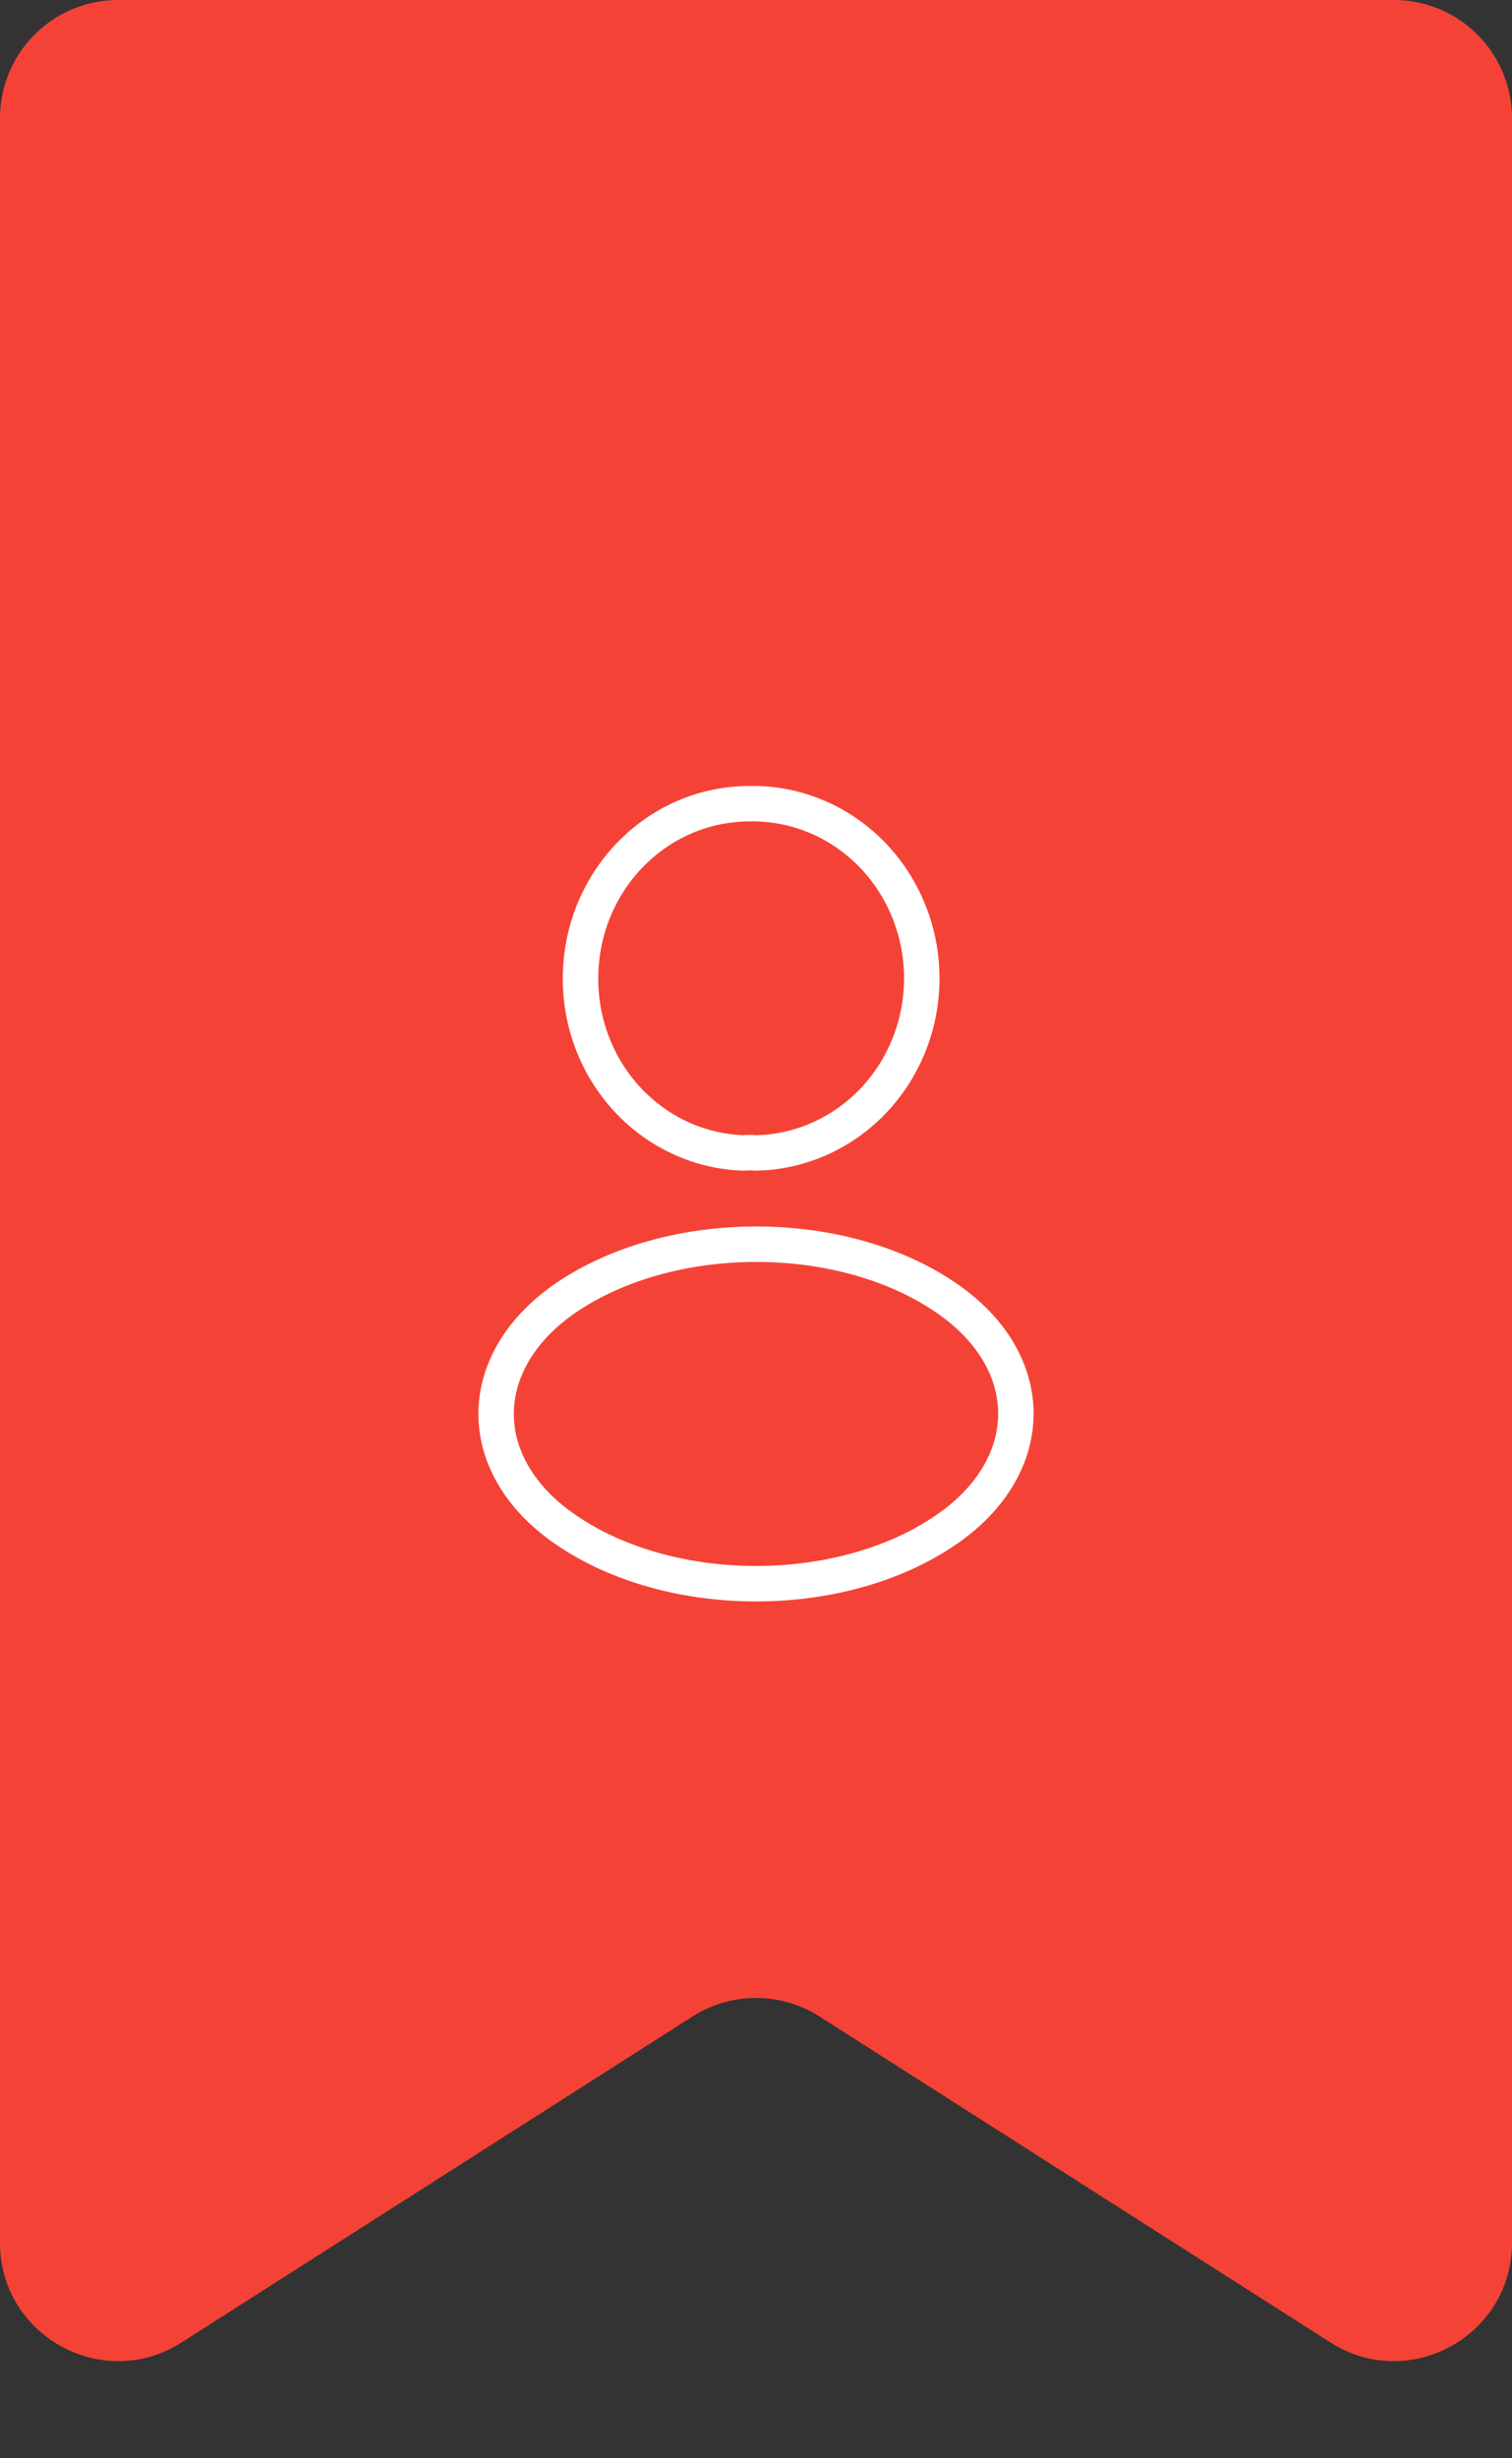
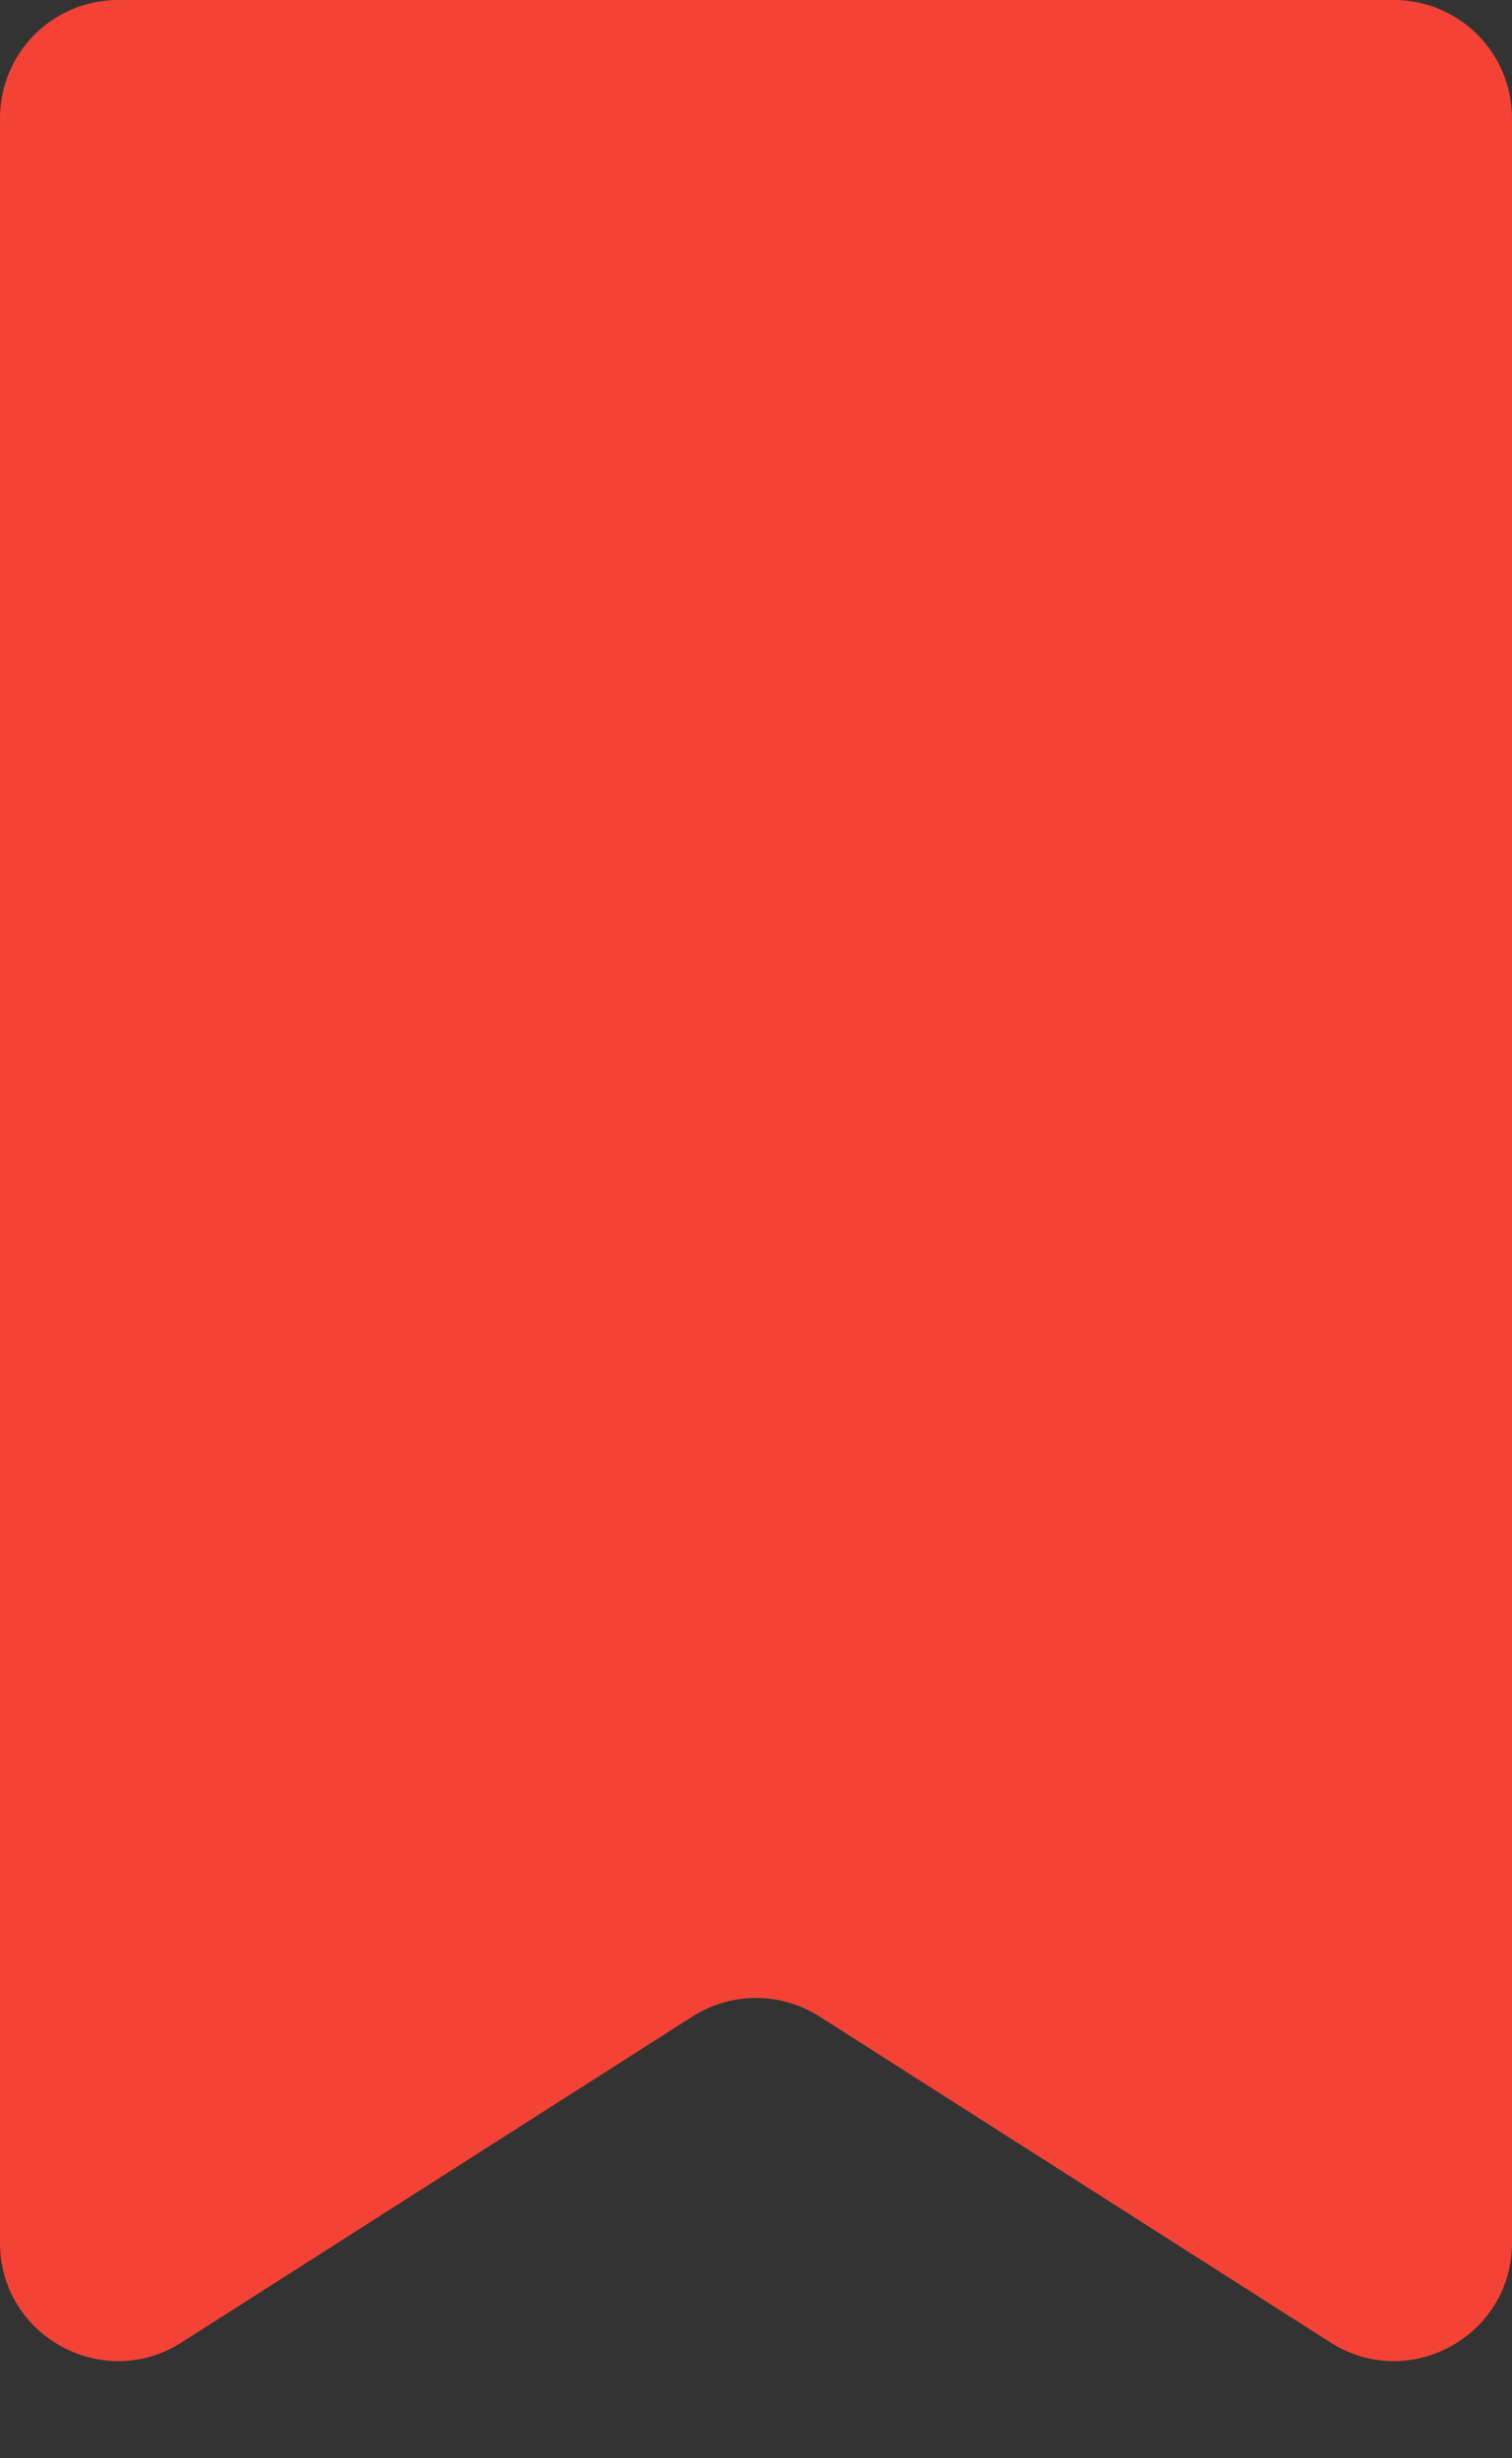
<svg xmlns="http://www.w3.org/2000/svg" width="64" height="104" viewBox="0 0 64 104" fill="none">
  <rect x="0" y="0" width="64" height="104" fill="#333333" stroke="none" />
  <path d="M7.688 99.097C4.36 101.22 0 98.829 0 94.882L0 5C0 2.239 2.239 0 5 0H59C61.761 0 64 2.239 64 5V94.882C64 98.829 59.64 101.22 56.312 99.097L34.688 85.309C33.049 84.264 30.951 84.264 29.312 85.309L7.688 99.097Z" fill="#F44336" />
-   <path d="M31.992 48.776C31.831 48.76 31.637 48.76 31.46 48.776C29.608 48.712 27.854 47.905 26.569 46.528C25.283 45.15 24.567 43.31 24.573 41.397C24.573 37.316 27.766 34.001 31.734 34.001C32.673 33.984 33.607 34.157 34.481 34.513C35.355 34.868 36.154 35.397 36.83 36.071C37.506 36.744 38.047 37.549 38.422 38.439C38.797 39.328 38.999 40.285 39.016 41.256C39.033 42.226 38.865 43.19 38.521 44.093C38.177 44.996 37.664 45.82 37.012 46.519C36.36 47.217 35.581 47.776 34.719 48.163C33.858 48.551 32.931 48.759 31.992 48.776ZM23.927 54.923C20.024 57.622 20.024 62.019 23.927 64.701C28.363 67.766 35.637 67.766 40.073 64.701C43.976 62.003 43.976 57.605 40.073 54.923C35.653 51.875 28.379 51.875 23.927 54.923Z" stroke="white" stroke-width="1.5" stroke-linecap="round" stroke-linejoin="round" />
</svg>